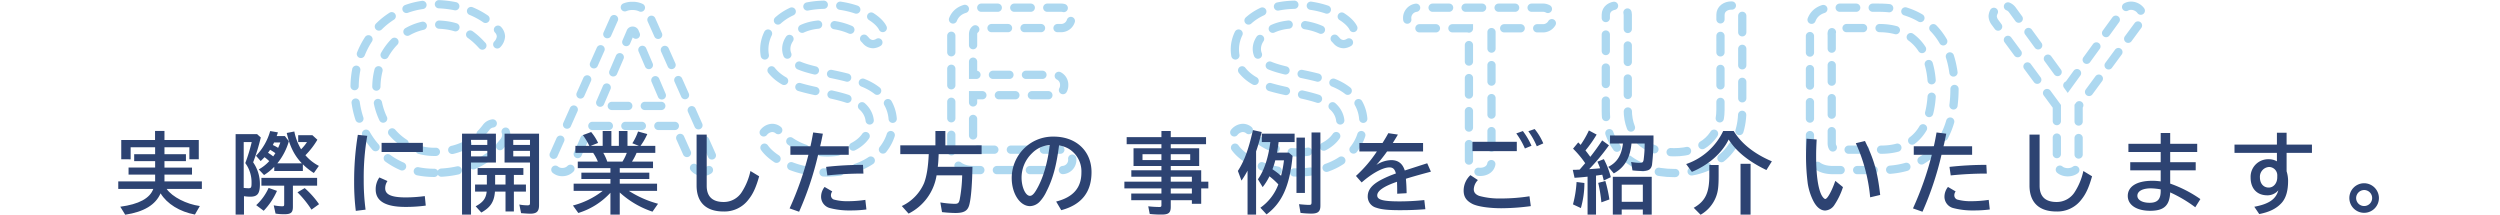
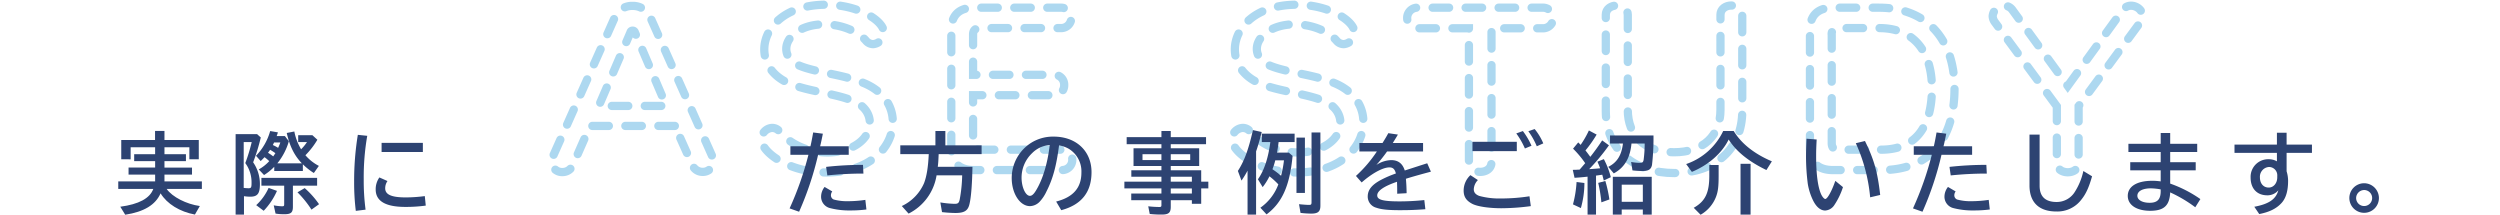
<svg xmlns="http://www.w3.org/2000/svg" width="909" height="78.082" viewBox="0 0 909 78.082">
  <g id="case-title-image" transform="translate(-3060 -3669.5)">
    <g id="グループ_240" data-name="グループ 240" transform="translate(2873.988 36.665)">
      <g id="グループ_237" data-name="グループ 237">
-         <path id="パス_2562" data-name="パス 2562" d="M343.888,3695.685c-16.489,0-28.946-12.673-28.946-31.035,0-16.849,12.1-30.315,28.946-30.315,8.641,0,17.138,2.736,23.185,9.289a3.72,3.72,0,0,1,1.081,2.448,4.6,4.6,0,0,1-4.464,4.248,3.507,3.507,0,0,1-2.593-1.223c-5.472-5.977-10.729-7.345-17.209-7.345-11.089,0-21.026,9.721-21.026,22.9,0,13.609,9.433,23.4,21.026,23.4,7.849,0,14.113-2.592,18.865-8.857a3.552,3.552,0,0,1,2.952-1.512,4.47,4.47,0,0,1,4.393,4.176,4.025,4.025,0,0,1-.864,2.376C363.978,3691.148,355.7,3695.685,343.888,3695.685Z" fill="none" stroke="#add8f0" stroke-linecap="round" stroke-miterlimit="10" stroke-width="3" stroke-dasharray="6" />
        <path id="パス_2563" data-name="パス 2563" d="M431.39,3678.619H400.57l-6.263,14.257a4.033,4.033,0,0,1-3.745,2.52,3.852,3.852,0,0,1-4.033-3.6,3.739,3.739,0,0,1,.361-1.728l22.754-51.125a6.722,6.722,0,0,1,6.337-3.96,6.869,6.869,0,0,1,6.408,3.96L445.143,3690a3.635,3.635,0,0,1,.36,1.656,3.929,3.929,0,0,1-4.1,3.672,4.011,4.011,0,0,1-3.673-2.519Zm-14.546-34.058a.811.811,0,0,0-.792-.577.759.759,0,0,0-.792.577l-11.521,26.786h24.554Z" fill="none" stroke="#add8f0" stroke-linecap="round" stroke-miterlimit="10" stroke-width="3" stroke-dasharray="6" />
        <path id="パス_2564" data-name="パス 2564" d="M463.908,3650.825c0-7.993,7.633-16.273,22.466-16.273,12.026,0,21.026,5.976,21.026,10.08a4.251,4.251,0,0,1-3.888,4.249,3.386,3.386,0,0,1-2.664-1.3c-3.24-3.672-9.289-5.9-15.194-5.9-8.209,0-13.753,4.32-13.753,8.928,0,2.521,1.656,4.9,5.184,6.265,6.049,2.376,15.194,3.024,22.538,5.977,7.705,3.024,11.017,8.64,11.017,14.329,0,9.433-8.569,18.362-24.194,18.362-13.969,0-23.618-7.562-23.618-12.025a4.191,4.191,0,0,1,3.96-4.177,3.506,3.506,0,0,1,2.737,1.368c4.176,5.041,10.945,7.561,17.353,7.561,8.569,0,15.409-4.537,15.409-10.729,0-3.024-1.727-6.049-5.544-7.776-6.048-2.737-15.553-3.529-22.394-6.049C467.221,3661.193,463.908,3656.081,463.908,3650.825Z" fill="none" stroke="#add8f0" stroke-linecap="round" stroke-miterlimit="10" stroke-width="3" stroke-dasharray="6" />
        <path id="パス_2565" data-name="パス 2565" d="M540.186,3694.677c-5.328,0-8.281-2.664-8.281-8.065v-42.988c0-5.328,2.953-7.992,8.281-7.992h31.539a3.709,3.709,0,1,1,.072,7.416H542.346c-1.584,0-2.521.721-2.521,2.3v14.689h29.307a3.6,3.6,0,0,1,3.816,3.744,3.565,3.565,0,0,1-3.744,3.672H539.825v17.21c0,1.944.793,2.592,2.665,2.592h29.594a3.71,3.71,0,1,1,0,7.417Z" fill="none" stroke="#add8f0" stroke-linecap="round" stroke-miterlimit="10" stroke-width="3" stroke-dasharray="6" />
        <path id="パス_2566" data-name="パス 2566" d="M635.008,3650.825c0-7.993,7.633-16.273,22.466-16.273,12.025,0,21.025,5.976,21.025,10.08a4.251,4.251,0,0,1-3.887,4.249,3.387,3.387,0,0,1-2.665-1.3c-3.24-3.672-9.289-5.9-15.193-5.9-8.209,0-13.754,4.32-13.754,8.928,0,2.521,1.656,4.9,5.185,6.265,6.049,2.376,15.193,3.024,22.538,5.977,7.7,3.024,11.016,8.64,11.016,14.329,0,9.433-8.568,18.362-24.193,18.362-13.97,0-23.618-7.562-23.618-12.025a4.19,4.19,0,0,1,3.96-4.177,3.5,3.5,0,0,1,2.736,1.368c4.177,5.041,10.946,7.561,17.354,7.561,8.569,0,15.409-4.537,15.409-10.729,0-3.024-1.728-6.049-5.544-7.776-6.049-2.737-15.554-3.529-22.4-6.049C638.32,3661.193,635.008,3656.081,635.008,3650.825Z" fill="none" stroke="#add8f0" stroke-linecap="round" stroke-miterlimit="10" stroke-width="3" stroke-dasharray="6" />
        <path id="パス_2567" data-name="パス 2567" d="M720.113,3643.12H701.176a3.751,3.751,0,0,1,0-7.488H747.26a3.751,3.751,0,0,1,0,7.488H728.322V3691.8c0,2.377-2.016,3.528-4.1,3.528-2.017,0-4.105-1.151-4.105-3.528Z" fill="none" stroke="#add8f0" stroke-linecap="round" stroke-miterlimit="10" stroke-width="3" stroke-dasharray="6" />
        <path id="パス_2568" data-name="パス 2568" d="M811.576,3638.224c0-2.233,2.017-3.385,3.96-3.385,2.017,0,3.961,1.152,3.961,3.385v34.995c0,13.969-10.009,22.538-24.7,22.538-14.546,0-24.914-8.425-24.914-22.538v-34.995c0-2.233,2.016-3.385,4.032-3.385,1.945,0,3.96,1.152,3.96,3.385v34.563c0,9.433,6.193,15.409,16.777,15.409,10.73,0,16.922-6.049,16.922-15.409Z" fill="none" stroke="#add8f0" stroke-linecap="round" stroke-miterlimit="10" stroke-width="3" stroke-dasharray="6" />
        <path id="パス_2569" data-name="パス 2569" d="M852.534,3694.677c-5.4,0-8.424-2.664-8.424-8.065v-42.988c0-5.328,3.024-7.992,8.424-7.992h16.633c18.074,0,27.507,12.169,27.507,29.306,0,18.433-8.857,29.739-26.57,29.739Zm17.425-7.417c14.042,0,18.506-10.225,18.506-22.322,0-11.809-5.257-21.89-19.226-21.89H854.478a2.145,2.145,0,0,0-2.449,2.448v39.316c0,1.728.793,2.448,2.3,2.448Z" fill="none" stroke="#add8f0" stroke-linecap="round" stroke-miterlimit="10" stroke-width="3" stroke-dasharray="6" />
        <path id="パス_2570" data-name="パス 2570" d="M933.879,3671.49l-22.537-30.6a3.987,3.987,0,0,1-.792-2.16,4.115,4.115,0,0,1,4.176-3.817,3.661,3.661,0,0,1,3.024,1.584l20.09,27.579,20.018-27.579a3.574,3.574,0,0,1,3.024-1.584c2.088,0,4.176,1.656,4.176,3.744a3.679,3.679,0,0,1-.792,2.233L941.8,3671.419v20.737c0,2.233-1.944,3.313-3.96,3.313-1.944,0-3.961-1.08-3.961-3.313Z" fill="none" stroke="#add8f0" stroke-linecap="round" stroke-miterlimit="10" stroke-width="3" stroke-dasharray="6" />
      </g>
      <g id="グループ_239" data-name="グループ 239">
        <g id="グループ_238" data-name="グループ 238">
          <path id="パス_2571" data-name="パス 2571" d="M245.811,3688.9h7.807v2.528h-7.807v2.336h10.015v2.559H245.811v2.464h13.6v2.752h-12.8c2.047,2.912,7.2,5.535,12.063,6.207l-1.792,3.1c-5.5-1.025-10.144-3.873-12.479-7.712-1.856,4.192-6.016,6.719-12.864,7.775l-1.791-2.911c6.752-.9,10.751-3.04,12-6.464H229.012v-2.752h13.407v-2.464h-9.663v-2.559h9.663v-2.336H234.8V3688.9h7.616v-2.528h-8.9v4.384H230.1v-7.008h12.287v-3.3h3.424v3.3h12.478v7.008h-3.423v-4.384h-9.055Z" fill="#2d4372" />
          <path id="パス_2572" data-name="パス 2572" d="M274.724,3710.854h-3.04v-29.247h7.807l1.345,1.216a69.588,69.588,0,0,1-2.784,9.024,13.859,13.859,0,0,1,2.464,7.9c0,3.488-.864,4.607-3.552,4.607a15.107,15.107,0,0,1-2.24-.191Zm-.1-9.7a16.3,16.3,0,0,0,1.728.128c.96,0,1.12-.256,1.12-1.888a11.725,11.725,0,0,0-2.273-7.263,61.041,61.041,0,0,0,2.336-7.648h-2.911Zm5.472-6.72a15.047,15.047,0,0,0,3.807-3.007,16.8,16.8,0,0,0-1.7-1.44c-.447.447-.7.736-1.408,1.407l-1.7-1.919a20.975,20.975,0,0,0,5.152-8.992l2.814.481c-.127.447-.287.9-.447,1.344H289.6l1.44,1.887a22.678,22.678,0,0,1-4.191,8.031h8.927c-2.72-2.815-4.416-6.207-5.5-11.039l2.752-.544a20.019,20.019,0,0,0,2.463,6.464,15.549,15.549,0,0,0,2.145-2.624h-3.2v-2.5h5.151l1.824,1.664a28.343,28.343,0,0,1-4.351,5.632,16.176,16.176,0,0,0,4.894,3.871l-1.823,2.592a22.944,22.944,0,0,1-4-3.167v2.432h-10.4v-1.536a19.091,19.091,0,0,1-3.711,3.007Zm-.928,12.992a19.189,19.189,0,0,0,4.512-6.272l3.039,1.088a24.9,24.9,0,0,1-4.832,7.232Zm13.343.576c0,2.111-.7,2.72-3.071,2.72a19.191,19.191,0,0,1-3.233-.225l-.672-3.008a17.95,17.95,0,0,0,3.073.353c.607,0,.735-.128.735-.769v-6.719H281.06v-2.848h20.255v2.848h-8.8Zm-6.368-19.487c-.16-.1-.16-.1-.256-.161a17.631,17.631,0,0,0-1.664-1.055,12.362,12.362,0,0,1-.768,1.088,15.252,15.252,0,0,1,1.889,1.312C285.6,3689.383,285.8,3689.031,286.147,3688.519Zm-.48-3.872c-.192.416-.288.608-.448.928a14,14,0,0,1,1.92,1.024,18.678,18.678,0,0,0,.8-1.952Zm13.6,24.415a36.793,36.793,0,0,0-5.088-6.3l2.625-1.536a32.3,32.3,0,0,1,5.215,5.855Z" fill="#2d4372" />
          <path id="パス_2573" data-name="パス 2573" d="M315.383,3709.51a84.154,84.154,0,0,1-.607-10.56,103.912,103.912,0,0,1,1.343-17.087l3.424.353a87.54,87.54,0,0,0-1.28,15.806,80.247,80.247,0,0,0,.672,11.04Zm25.437-1.92a53.439,53.439,0,0,1-7.422.479c-7.2,0-10.784-2.111-10.784-6.335a7.346,7.346,0,0,1,1.344-4.383l2.945,1.311a4.58,4.58,0,0,0-.833,2.656c0,2.272,2.3,3.295,7.456,3.295a53.346,53.346,0,0,0,6.943-.479Zm-1.054-22.815v3.328H324.758v-3.328Z" fill="#2d4372" />
-           <path id="パス_2574" data-name="パス 2574" d="M366.329,3691.942h-9.055v18.912H354.01v-29.407h12.319Zm-9.055-6.4h5.92v-1.855h-5.92Zm0,4.16h5.92v-2.016h-5.92Zm15.583,10.239h4.383v2.56h-4.383v7.231h-3.04V3702.5h-3.84c-.287,3.712-1.631,5.76-4.959,7.615l-2.048-2.271c2.655-1.441,3.743-2.848,4-5.344h-4.223v-2.56h4.287v-3.488h-3.359v-2.5h16.639v2.5h-3.456Zm-3.04-3.488h-3.776v3.488h3.776Zm12.191,10.976c0,2.271-.863,3.1-3.168,3.1-.672,0-1.7-.063-3.359-.192l-.641-3.136a15.373,15.373,0,0,0,2.977.288c.7,0,.9-.159.9-.863v-14.688h-9.248v-10.495h12.543Zm-9.375-21.887h6.08v-1.855h-6.08Zm0,4.16h6.08v-2.016h-6.08Z" fill="#2d4372" />
-           <path id="パス_2575" data-name="パス 2575" d="M411.354,3695.622h10.751v2.3H411.354v1.7H424.92v2.624H414.681a38.094,38.094,0,0,0,10.592,4.672l-2.017,2.879a33.161,33.161,0,0,1-11.9-6.975v8.032h-3.393v-7.936a26.307,26.307,0,0,1-11.679,7.359l-1.952-2.719a29.764,29.764,0,0,0,10.816-5.312h-10.56v-2.624h13.375v-1.7H397.4v-2.3h10.558v-1.664H396.09v-2.367h7.3a17.185,17.185,0,0,0-1.7-3.168h-6.463v-2.56h5.088a1.31,1.31,0,0,1-.129-.224,23.348,23.348,0,0,0-2.24-3.68l3.008-1.119a17.915,17.915,0,0,1,2.528,3.968l-2.688,1.055h4.352v-5.408h3.168v5.408h2.719v-5.408h3.136v5.408H418.3l-2.368-.927a20.723,20.723,0,0,0,2.08-4.289l3.359.928a22.752,22.752,0,0,1-2.464,4.288h5.376v2.56h-6.815a18.937,18.937,0,0,1-1.664,3.168h7.647v2.367H411.354Zm.991-4.031a17.259,17.259,0,0,0,1.568-3.168h-8.544a17.067,17.067,0,0,1,1.441,3.168Z" fill="#2d4372" />
-           <path id="パス_2576" data-name="パス 2576" d="M442.97,3681.768v18.622c0,3.9,2.08,5.887,6.176,5.887a7.734,7.734,0,0,0,6.687-3.775,22.933,22.933,0,0,0,3.04-7.487l3.168,1.92c-1.12,4-2.24,6.431-3.84,8.415a10.944,10.944,0,0,1-9.119,4.383c-6.368,0-9.792-3.328-9.792-9.471v-18.494Z" fill="#2d4372" />
          <path id="パス_2577" data-name="パス 2577" d="M480.692,3686.023c.383-1.664.544-2.528.992-5.024l3.519.448c-.288,1.472-.64,3.2-.992,4.576h10.4v3.1H483.475a114.581,114.581,0,0,1-6.911,20.7l-3.456-1.216a114.561,114.561,0,0,0,6.847-19.486H473.4v-3.1ZM501.042,3709a44.056,44.056,0,0,1-5.7.353,27.893,27.893,0,0,1-7.711-.9,4.271,4.271,0,0,1-3.072-4.159,5.764,5.764,0,0,1,1.28-3.488l2.784,1.632a2.373,2.373,0,0,0-.48,1.344,1.642,1.642,0,0,0,1.024,1.6,18.042,18.042,0,0,0,5.184.607,42.431,42.431,0,0,0,6.3-.479Zm-14.655-15.486a122.658,122.658,0,0,1,13.407-.737l.16,3.168a128.256,128.256,0,0,0-13.119.672Z" fill="#2d4372" />
          <path id="パス_2578" data-name="パス 2578" d="M527.312,3688.871c-.1,2.272-.128,3.008-.321,4.608H539.6c-.128,7.039-.576,11.9-1.216,14.046-.608,2.016-1.952,2.752-4.992,2.752a46.355,46.355,0,0,1-4.863-.32l-.609-3.519a37.805,37.805,0,0,0,5.184.511c1.217,0,1.568-.288,1.856-1.567a53.6,53.6,0,0,0,.9-8.8h-9.311a18.832,18.832,0,0,1-10.176,13.919l-2.464-2.752a16.37,16.37,0,0,0,8.1-8.351c.96-2.56,1.472-5.759,1.7-10.527H513.361v-3.2h12.767v-5.216h3.615v5.216h13.184v3.2Z" fill="#2d4372" />
          <path id="パス_2579" data-name="パス 2579" d="M570.029,3706.117c6.175-1.567,9.183-4.991,9.183-10.526a9.608,9.608,0,0,0-4.672-8.7,10.428,10.428,0,0,0-3.455-1.184c-.96,7.424-2.24,12.159-4.576,16.735a14.027,14.027,0,0,1-2.368,3.616,5.083,5.083,0,0,1-3.615,1.727c-3.68,0-6.656-4.607-6.656-10.239a15.166,15.166,0,0,1,7.2-12.863,14.978,14.978,0,0,1,8.063-2.176c8.159,0,13.759,5.248,13.759,12.928q0,10.895-11.007,13.822Zm-2.336-20.542a9.915,9.915,0,0,0-6.4,2.944,12.268,12.268,0,0,0-3.84,8.9c0,3.456,1.441,6.624,3.04,6.624.8,0,1.536-.736,2.529-2.5,2.239-3.9,3.84-9.312,4.607-15.423Z" fill="#2d4372" />
          <path id="パス_2580" data-name="パス 2580" d="M608.307,3685.255H595.668v-2.56h12.639v-2.24H611.7v2.24h12.831v2.56H611.7v1.5h10.335v6.431H611.7v1.569H622.77v4.127h2.592v2.464H622.77v5.6h-3.392v-1.311H611.7v2.368c0,2.207-.767,2.848-3.328,2.848a37.07,37.07,0,0,1-4.319-.225l-.544-2.783a36.506,36.506,0,0,0,4.1.256c.544,0,.7-.161.7-.705v-1.759H597.331v-2.432h10.976v-1.856H594.836v-2.464h13.471v-1.791H597.363v-2.336h10.944v-1.569H598.163v-6.431h10.144Zm-6.88,3.648v2.144h6.88V3688.9Zm10.271,2.144h7.072V3688.9H611.7Zm7.68,7.839v-1.791H611.7v1.791Zm0,4.32v-1.856H611.7v1.856Z" fill="#2d4372" />
          <path id="パス_2581" data-name="パス 2581" d="M642.723,3710.854h-3.1v-15.967a34.329,34.329,0,0,1-2.208,3.615l-1.311-3.52c2.367-3.647,3.9-7.871,5.471-14.846l3.2.7c-.672,2.72-1.44,5.343-2.048,7.039Zm11.9-22.527,1.376,1.184c-1.023,10.847-3.807,17.054-9.472,21.278l-2.239-2.432a17.961,17.961,0,0,0,6.528-8.479,27.44,27.44,0,0,0-3.232-2.943,21.945,21.945,0,0,1-2.464,3.935l-1.728-2.848c2.24-3.135,3.744-7.615,4.511-13.535h-3.1v-3.04h11.935v3.04h-5.824c-.1.992-.416,3.072-.575,3.84Zm-4.928,2.816a24.148,24.148,0,0,1-1.023,3.231,32.314,32.314,0,0,1,3.136,2.368,39.584,39.584,0,0,0,1.055-5.6Zm10.784-8.288v20.126H657.41v-20.126Zm5.631-1.856v26.591c0,2.176-.864,2.911-3.328,2.911a34.207,34.207,0,0,1-3.9-.256l-.544-3.168c1.536.16,2.943.257,3.648.257.768,0,.9-.16.9-1.057V3681Z" fill="#2d4372" />
          <path id="パス_2582" data-name="パス 2582" d="M688.689,3684.839c1.023-1.632,1.567-2.56,2.111-3.583l3.488.512c-.48.832-.512.9-1.664,2.752l-.192.319H703.44v3.072H690.352a55.83,55.83,0,0,1-3.9,4.9,10.4,10.4,0,0,1,5.376-1.76c2.56,0,4.16,1.248,4.959,3.775,2.4-.767,6.113-1.983,8.161-2.624l1.343,3.04-.544.16-1.568.416c-2.912.8-5.184,1.44-6.976,2.016.128,1.536.225,2.912.256,5.248l-3.424.192c0-1.665,0-2.272-.063-4.032v-.32c-4.768,1.632-7.2,3.3-7.2,4.96,0,1.6,2.111,2.176,8.159,2.176a85.574,85.574,0,0,0,8.959-.481l.384,3.328c-3.327.256-5.791.352-9.247.352-4.287,0-6.816-.256-8.608-.9a4.173,4.173,0,0,1-3.1-4.063c0-2.464,1.536-4.352,5.055-6.176a39.282,39.282,0,0,1,5.184-2.208c-.416-1.6-1.056-2.208-2.368-2.208-2.336,0-6.207,2.08-10.079,5.472l-2.08-2.367a47.088,47.088,0,0,0,7.616-8.9h-6.368v-3.072Z" fill="#2d4372" />
          <path id="パス_2583" data-name="パス 2583" d="M742.611,3707.781a81.642,81.642,0,0,1-10.72.769c-4.512,0-8.736-.641-10.56-1.6-2.207-1.151-3.136-2.592-3.136-4.831a7.655,7.655,0,0,1,2.464-5.6l2.72,1.792a5.058,5.058,0,0,0-1.5,3.327c0,1.152.641,1.92,1.985,2.431a27.591,27.591,0,0,0,7.967.929,66.151,66.151,0,0,0,10.3-.8Zm-5.088-23.389v3.391H721.4v-3.391Zm2.943,2.431a27.835,27.835,0,0,0-3.136-5.471l2.4-.865a26.6,26.6,0,0,1,3.135,5.344Zm4.32-.8a26.169,26.169,0,0,0-3.072-5.471l2.3-.8a20.939,20.939,0,0,1,3.136,5.215Z" fill="#2d4372" />
          <path id="パス_2584" data-name="パス 2584" d="M757.876,3694.6c.7-.033.928-.033,1.279-.033.289-.032.577-.032,1.217-.063.7-.8,1.024-1.185,2.016-2.336a35.416,35.416,0,0,0-4.416-5.28l1.888-2.272c.512.512.576.576.864.9a33.867,33.867,0,0,0,3.008-5.247l2.815,1.5a42.9,42.9,0,0,1-4.063,5.759c.736.928,1.087,1.408,1.759,2.335,1.185-1.471,2.945-3.871,4.321-5.983l2.464,1.792a75.1,75.1,0,0,1-7.2,8.672c1.888-.128,2.752-.193,4-.321-.32-.864-.639-1.631-.992-2.4l2.336-.929a29.614,29.614,0,0,1,2.528,6.56l-2.56,1.216c-.224-.928-.352-1.407-.544-2.112-.575.1-.735.1-1.535.224l-.737.1v14.175h-3.072v-13.791l-1.472.16c-1.407.128-1.759.159-3.263.256Zm.064,12.543a39.608,39.608,0,0,0,1.312-8.128l2.848.352a33.218,33.218,0,0,1-1.28,9.119Zm10.336-.737a53.532,53.532,0,0,0-1.153-7.071l2.592-.7a47.464,47.464,0,0,1,1.472,6.72Zm10.943-21.374c-.513,5.312-2.528,8.7-6.432,10.847l-2.016-2.367c3.2-1.6,4.832-4.193,5.343-8.48h-4.7v-2.944h15.807a84.742,84.742,0,0,1-.544,10.752c-.353,1.6-1.248,2.176-3.52,2.176a34.242,34.242,0,0,1-3.584-.225l-.48-3.071a17.013,17.013,0,0,0,3.2.32c.9,0,1.153-.192,1.344-1.088a45.745,45.745,0,0,0,.384-5.92Zm7.359,25.823h-3.232v-1.825h-7.679v1.825h-3.232v-13.728h14.143Zm-10.911-4.64h7.679v-6.24h-7.679Z" fill="#2d4372" />
          <path id="パス_2585" data-name="パス 2585" d="M799.1,3692.486a23.2,23.2,0,0,0,13.471-12.031h3.807c2.752,4.544,7.424,8.288,13.887,11.04l-1.983,3.167c-6.432-3.1-10.944-6.719-13.727-11.1-2.433,4.959-7.3,9.247-13.376,11.774Zm11.807.353v3.775c0,4.128-.224,5.888-.96,7.808a12.808,12.808,0,0,1-5.6,6.495l-2.495-2.527c4.255-2.4,5.727-5.536,5.663-12.032v-3.519Zm11.615-.448v18.463H818.87v-18.463Z" fill="#2d4372" />
          <path id="パス_2586" data-name="パス 2586" d="M856.115,3700.87a25.914,25.914,0,0,1-3.1,6.464,4.28,4.28,0,0,1-3.36,2.048c-1.665,0-3.2-1.248-4.384-3.616a21.683,21.683,0,0,1-1.951-6.112,78.644,78.644,0,0,1-.641-9.887c0-1.376.064-3.648.192-6.5l3.68.289c-.128,2.431-.192,3.935-.192,6.015,0,6.623.64,11.391,1.856,13.983.447.927,1.088,1.631,1.472,1.631.767,0,2.368-2.879,3.647-6.59Zm9.887,3.712a60.611,60.611,0,0,0-5.215-19.679l3.327-.8c3.329,6.815,4.577,11.23,5.537,19.614Z" fill="#2d4372" />
          <path id="パス_2587" data-name="パス 2587" d="M889.153,3686.023c.383-1.664.543-2.528.992-5.024l3.519.448c-.288,1.472-.64,3.2-.992,4.576h10.4v3.1H891.936a114.584,114.584,0,0,1-6.911,20.7l-3.456-1.216a114.561,114.561,0,0,0,6.847-19.486h-6.559v-3.1ZM909.5,3709a44.056,44.056,0,0,1-5.7.353,27.888,27.888,0,0,1-7.711-.9,4.271,4.271,0,0,1-3.072-4.159,5.764,5.764,0,0,1,1.28-3.488l2.784,1.632a2.373,2.373,0,0,0-.48,1.344,1.642,1.642,0,0,0,1.024,1.6,18.041,18.041,0,0,0,5.184.607,42.442,42.442,0,0,0,6.3-.479Zm-14.655-15.486a122.658,122.658,0,0,1,13.407-.737l.16,3.168a128.254,128.254,0,0,0-13.119.672Z" fill="#2d4372" />
          <path id="パス_2588" data-name="パス 2588" d="M927.615,3681.768v18.622c0,3.9,2.08,5.887,6.176,5.887a7.736,7.736,0,0,0,6.688-3.775,22.956,22.956,0,0,0,3.04-7.487l3.168,1.92c-1.12,4-2.241,6.431-3.84,8.415a10.945,10.945,0,0,1-9.119,4.383c-6.368,0-9.792-3.328-9.792-9.471v-18.494Z" fill="#2d4372" />
          <path id="パス_2589" data-name="パス 2589" d="M975.094,3681.191v3.936h9.823v2.976h-9.823v3.711h9.279v2.945h-9.279v4.831a45.235,45.235,0,0,1,10.976,5.632l-1.856,2.975a48.7,48.7,0,0,0-9.12-5.407c-.224,4.8-2.272,6.688-7.263,6.688-4.96,0-8.16-2.113-8.16-5.409,0-3.455,3.328-5.5,8.928-5.5a20.934,20.934,0,0,1,3.04.224v-4.031H960.568v-2.945h11.071V3688.1H959.9v-2.976h11.743v-3.936Zm-3.455,20.511a20.392,20.392,0,0,0-3.552-.384c-3.04,0-4.928,1.024-4.928,2.688,0,1.536,1.792,2.559,4.448,2.559,2.847,0,4.032-1.248,4.032-4.255Z" fill="#2d4372" />
          <path id="パス_2590" data-name="パス 2590" d="M1017.42,3681.1v4.319h9.216v3.008h-9.216v6.687a11.989,11.989,0,0,1,.544,3.424c0,3.744-.8,6.432-2.464,8.192-1.855,1.983-4.319,3.2-8.031,3.935l-1.792-2.655c5.311-.992,7.872-2.752,8.735-5.985a5.116,5.116,0,0,1-4,1.825c-3.776,0-6.08-2.464-6.08-6.495a6.4,6.4,0,0,1,6.592-6.624,5.88,5.88,0,0,1,2.976.768v-3.072H998.478v-3.008H1013.9V3681.1Zm-3.391,15.646a3.032,3.032,0,0,0-3.008-3.2,3.56,3.56,0,0,0-3.3,3.775c0,2.24,1.28,3.712,3.2,3.712,1.76,0,3.1-1.6,3.1-3.712Z" fill="#2d4372" />
          <path id="パス_2591" data-name="パス 2591" d="M1050.988,3704.838a5.376,5.376,0,1,1-5.343-5.376A5.408,5.408,0,0,1,1050.988,3704.838Zm-8.287,0a2.912,2.912,0,1,0,2.911-2.912A2.965,2.965,0,0,0,1042.7,3704.838Z" fill="#2d4372" />
        </g>
      </g>
    </g>
    <line id="線_46" data-name="線 46" x2="909" transform="translate(3060 3709)" fill="none" />
  </g>
</svg>